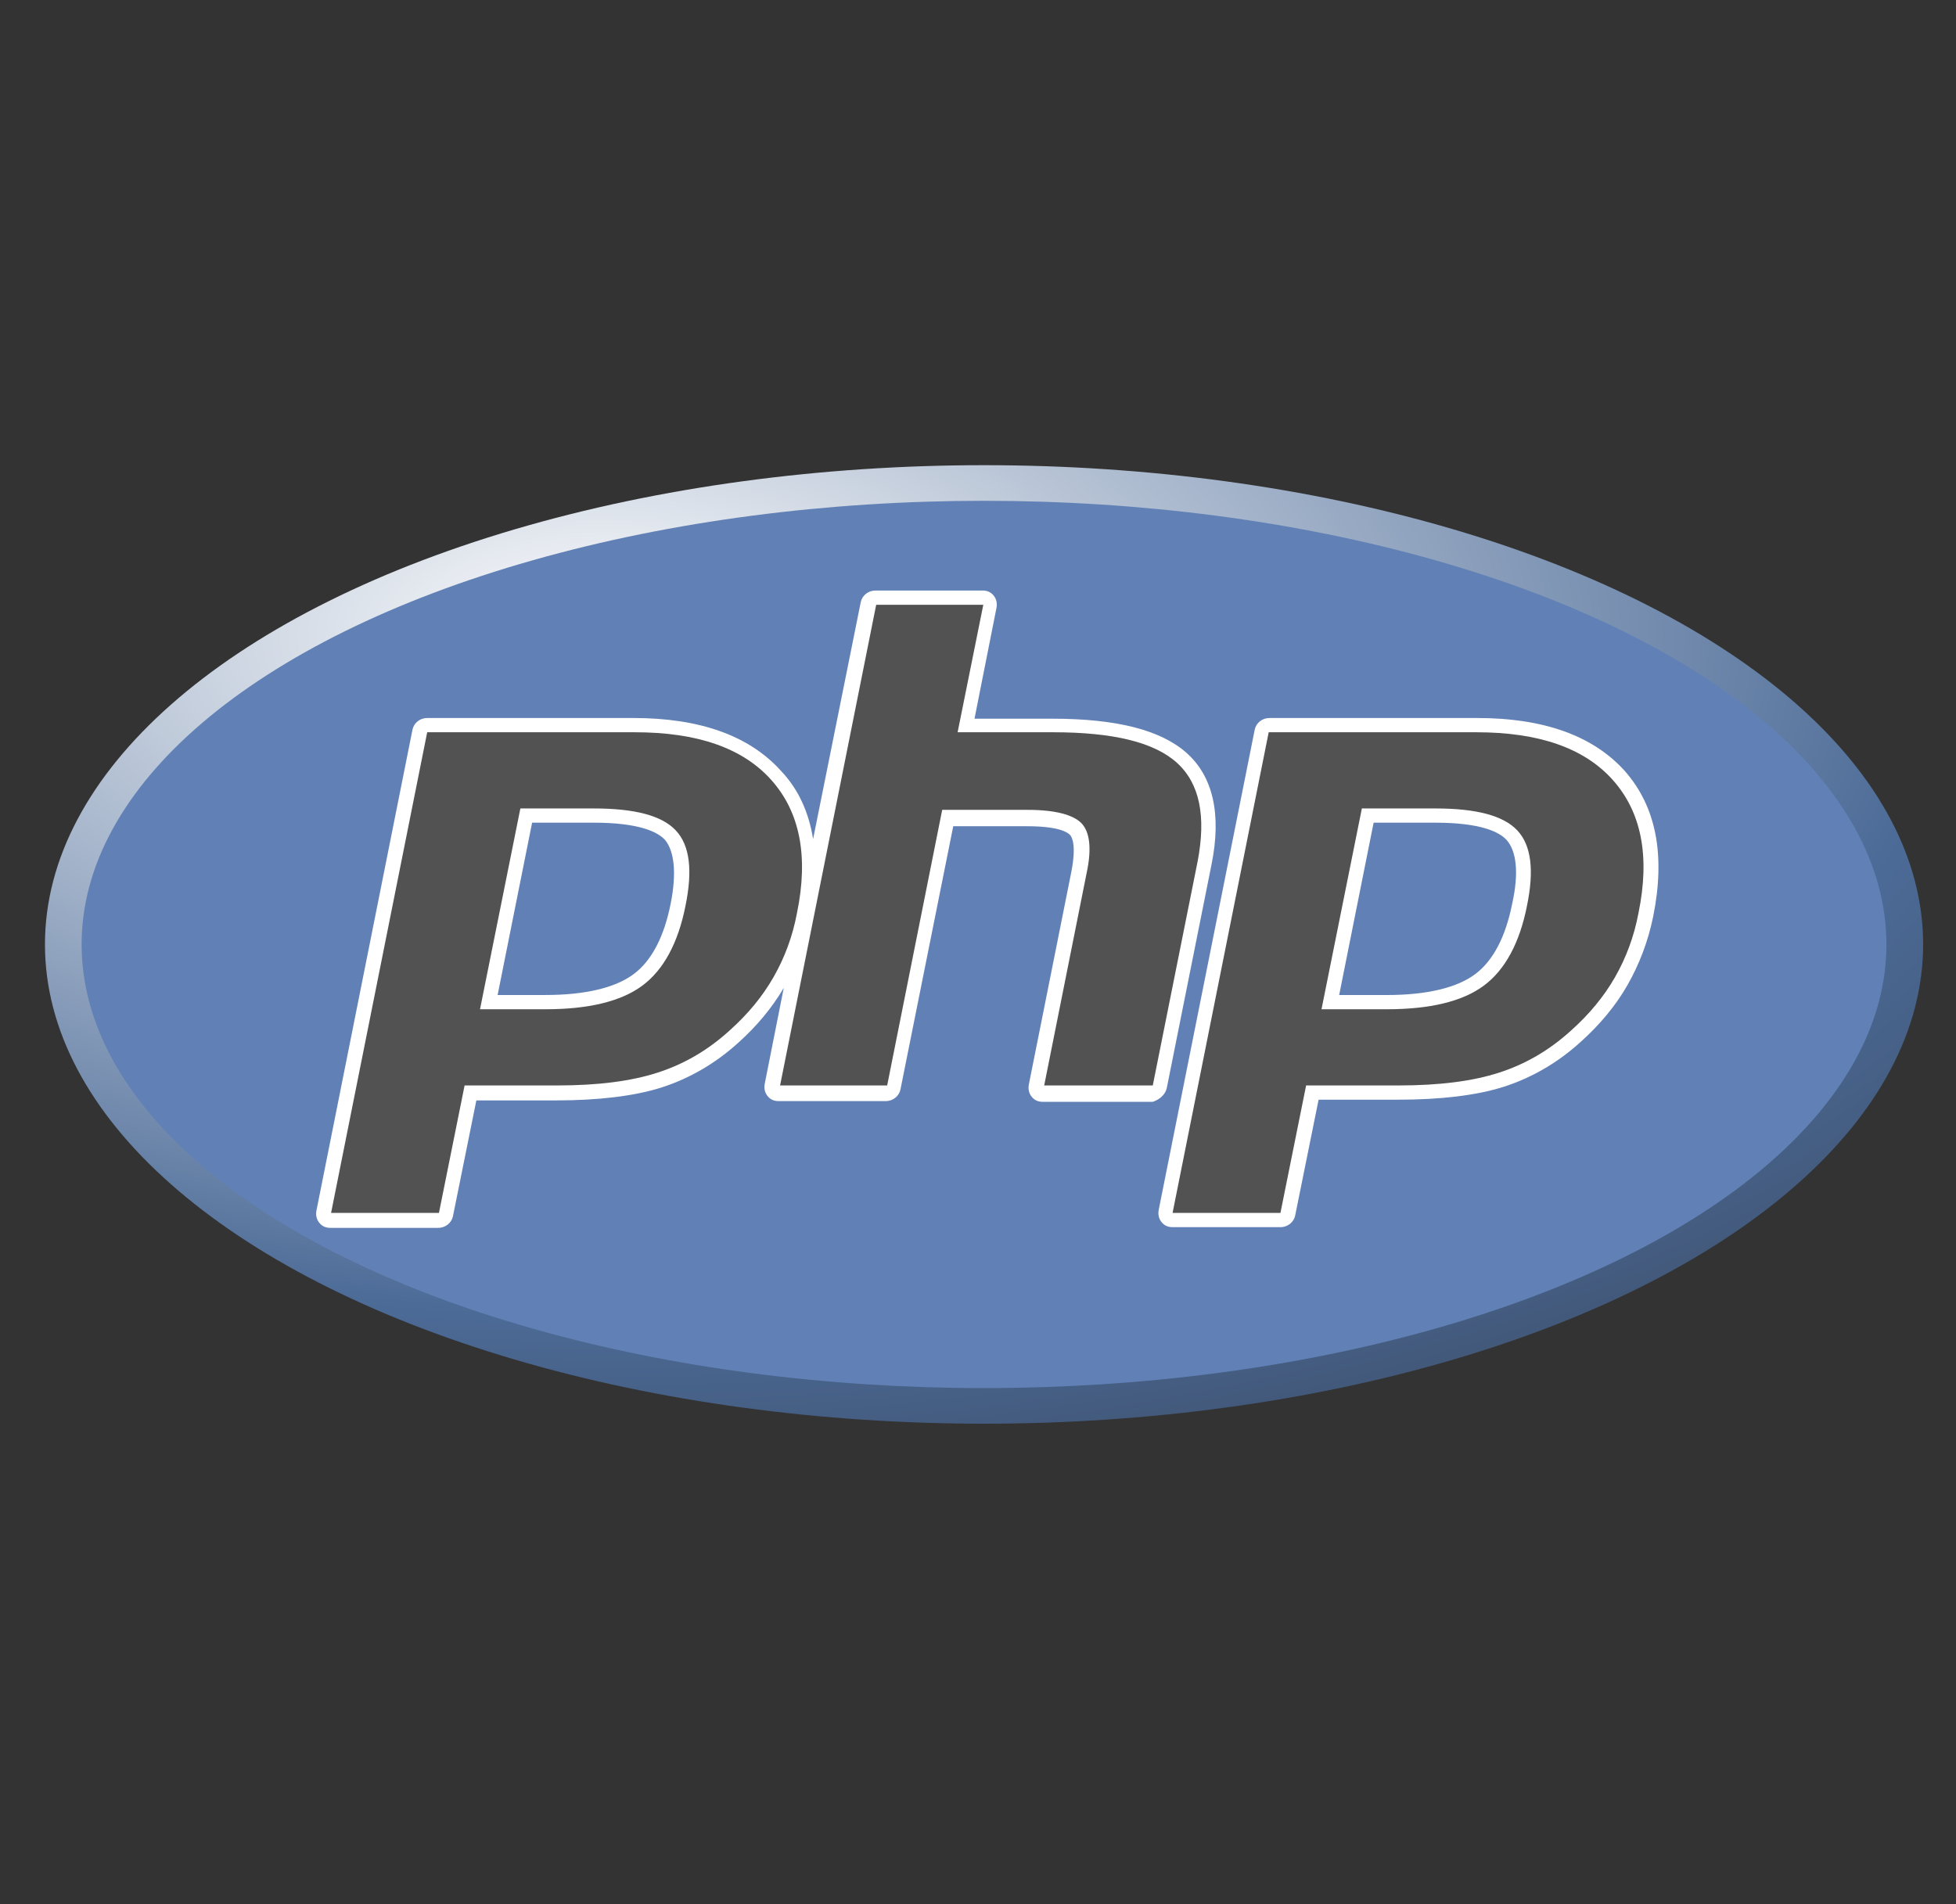
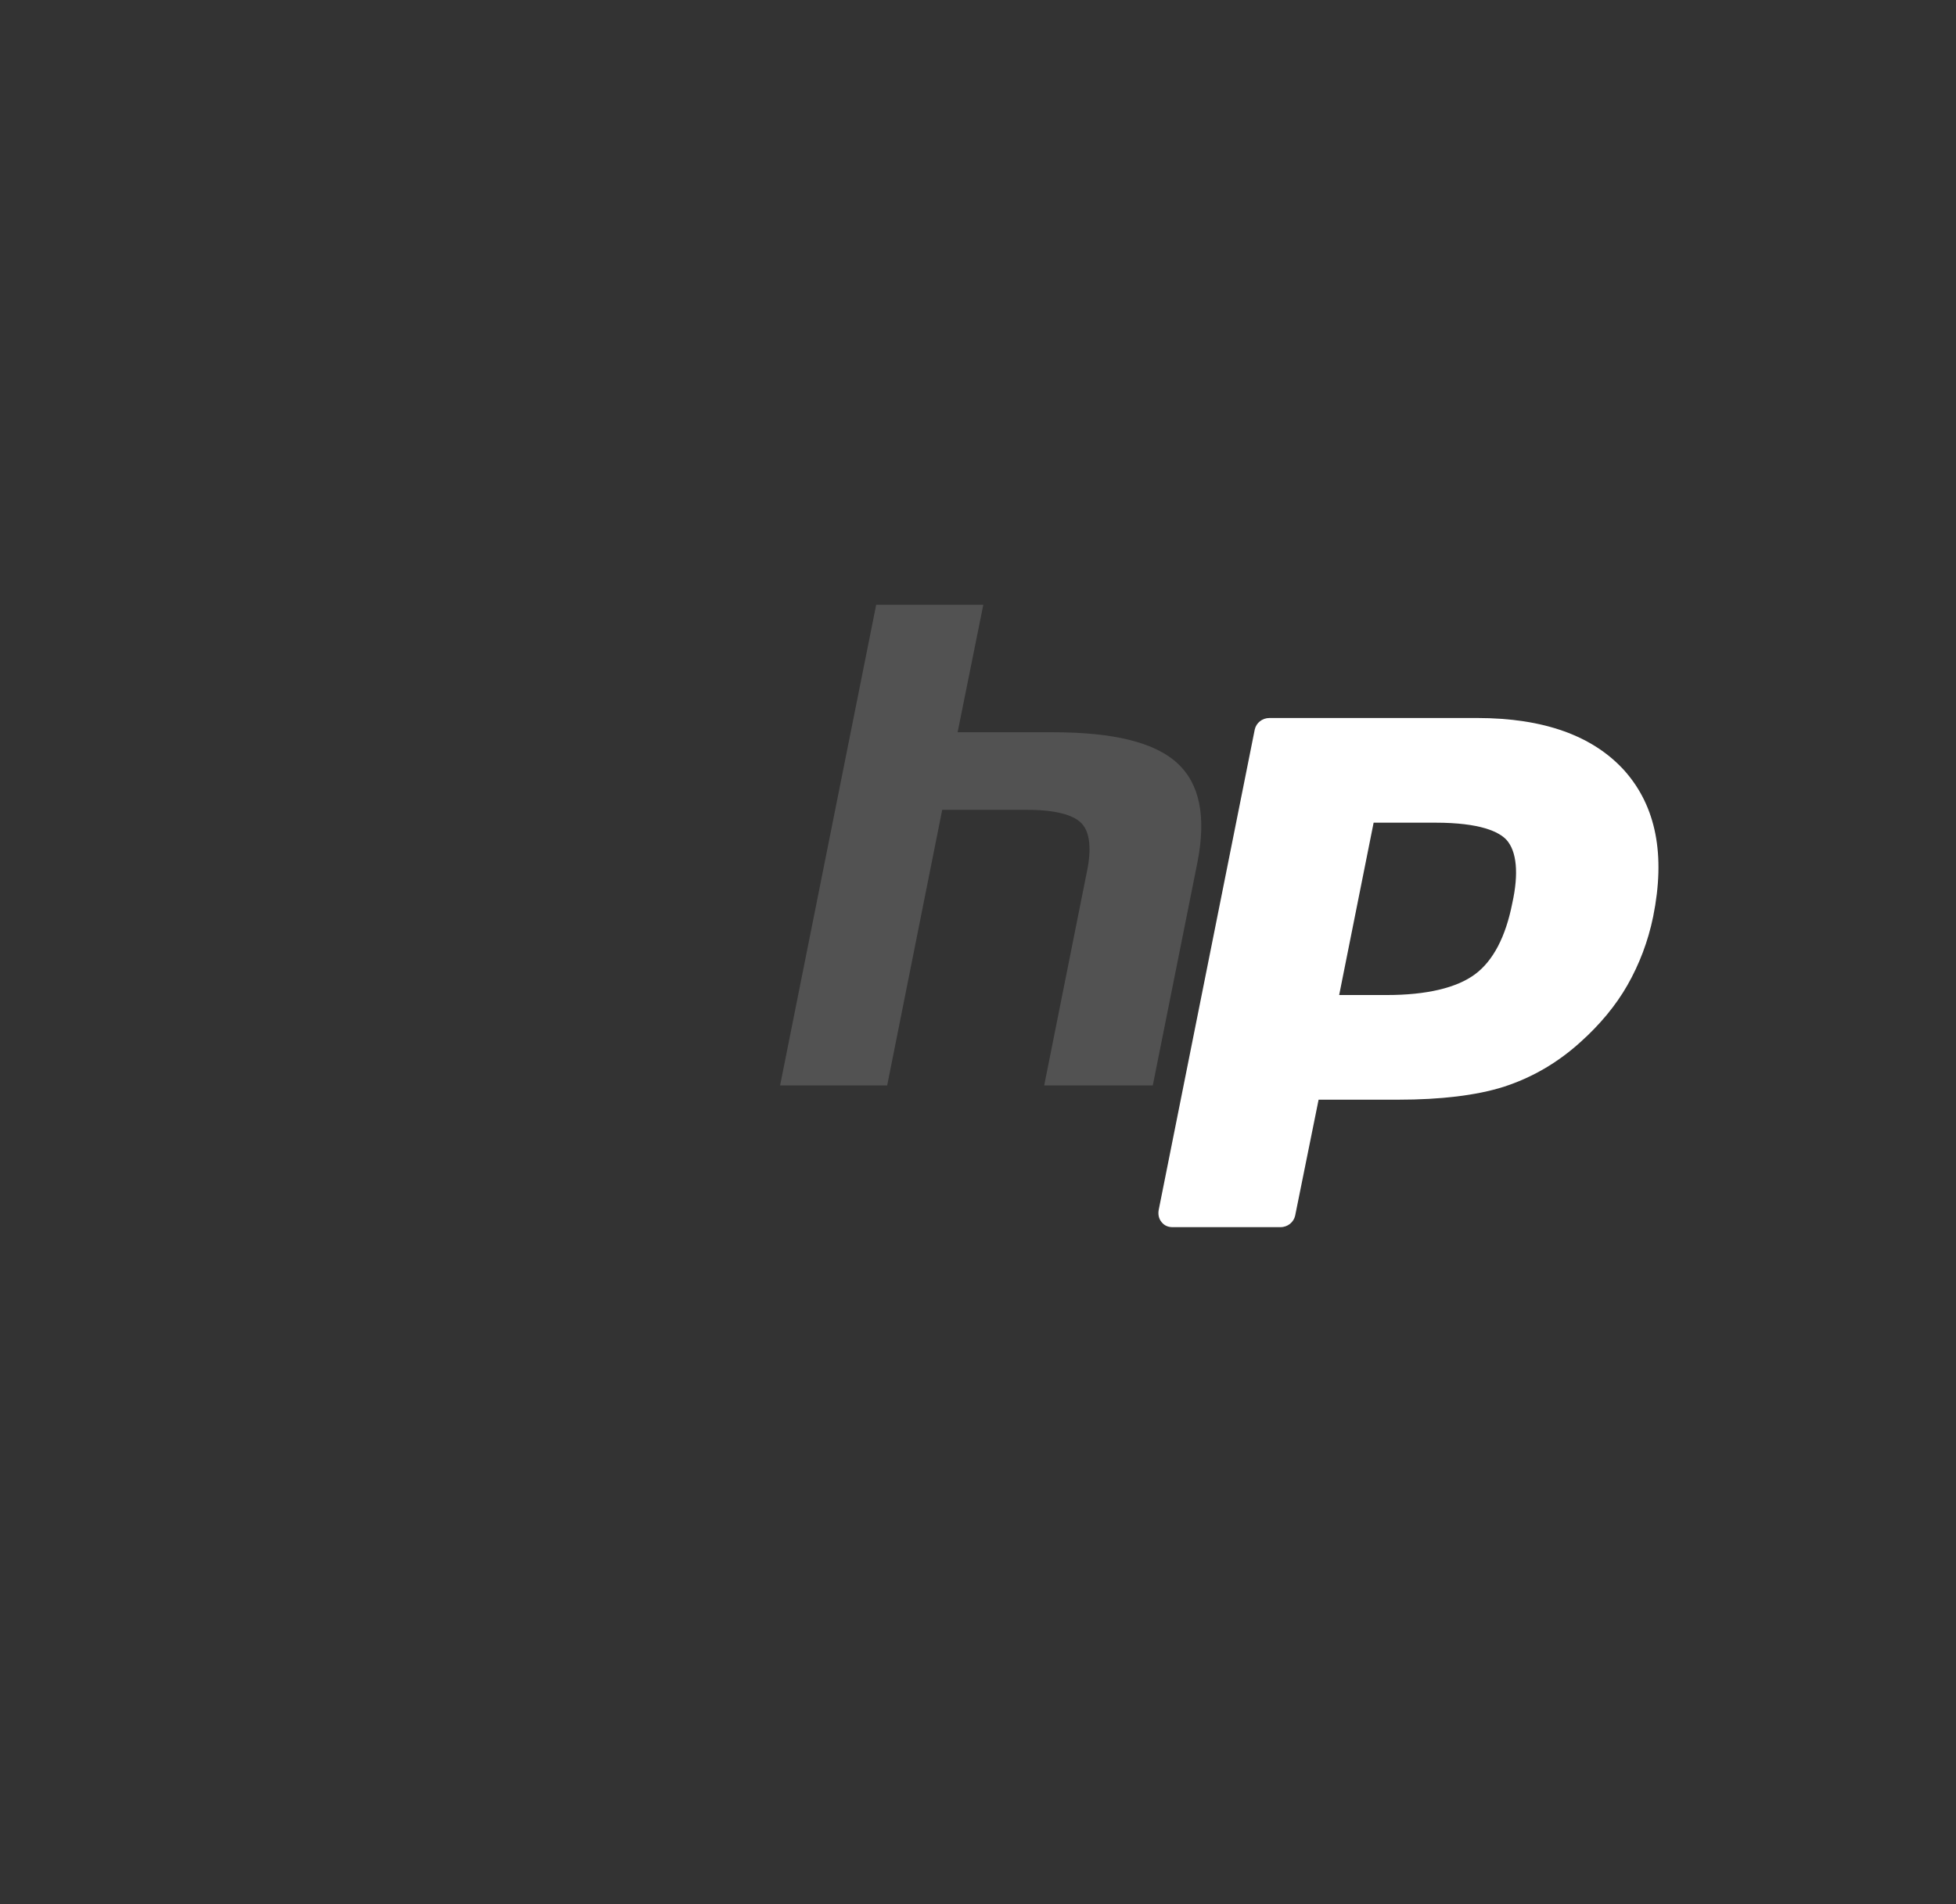
<svg xmlns="http://www.w3.org/2000/svg" width="76" height="74" viewBox="0 0 76 74" fill="none">
  <rect x="0" y="0" width="76" height="74" fill="#333333" stroke="none" />
-   <ellipse cx="38.235" cy="36.703" rx="36.488" ry="18.625" fill="url(#paint0_radial_1206_442)" />
-   <ellipse cx="38.234" cy="36.703" rx="35.063" ry="17.241" fill="#6181B6" />
-   <path fill-rule="evenodd" clip-rule="evenodd" d="M45.333 42.293L47.072 33.604C47.471 31.639 47.129 30.172 46.103 29.259C45.105 28.373 43.395 27.93 40.886 27.93H37.864L38.72 23.613C38.748 23.447 38.72 23.281 38.606 23.143C38.492 23.005 38.349 22.949 38.178 22.949H34.016C33.731 22.949 33.503 23.143 33.446 23.392L31.593 32.607C31.422 31.556 31.023 30.67 30.339 29.951C29.113 28.595 27.203 27.903 24.609 27.903H16.599C16.314 27.903 16.086 28.097 16.029 28.346L12.294 47.053C12.266 47.219 12.294 47.385 12.409 47.524C12.523 47.662 12.665 47.717 12.836 47.717H17.026C17.312 47.717 17.54 47.524 17.597 47.275L18.509 42.764H21.616C23.241 42.764 24.638 42.598 25.692 42.266C26.804 41.906 27.802 41.325 28.686 40.522C29.398 39.886 29.997 39.166 30.453 38.391L29.712 42.127C29.683 42.293 29.712 42.459 29.826 42.598C29.94 42.736 30.082 42.791 30.253 42.791H34.415C34.7 42.791 34.928 42.598 34.985 42.349L37.038 32.109H39.889C41.114 32.109 41.456 32.331 41.57 32.441C41.656 32.524 41.827 32.856 41.627 33.88L39.974 42.155C39.946 42.321 39.974 42.487 40.088 42.625C40.202 42.764 40.345 42.819 40.516 42.819H44.791C45.048 42.736 45.276 42.542 45.333 42.293ZM26.063 35.098C25.806 36.399 25.322 37.34 24.609 37.865C23.896 38.391 22.728 38.668 21.188 38.668H19.335L20.675 31.971H23.07C24.837 31.971 25.55 32.331 25.835 32.635C26.206 33.078 26.291 33.936 26.063 35.098Z" fill="white" />
  <path fill-rule="evenodd" clip-rule="evenodd" d="M63.121 29.951C61.896 28.595 59.986 27.903 57.392 27.903H49.325C49.039 27.903 48.811 28.097 48.754 28.346L45.02 47.026C44.992 47.192 45.02 47.358 45.134 47.496C45.248 47.635 45.391 47.69 45.562 47.69H49.752C50.037 47.69 50.265 47.496 50.322 47.247L51.234 42.736H54.342C55.966 42.736 57.363 42.571 58.418 42.238C59.53 41.879 60.527 41.297 61.411 40.495C62.152 39.831 62.779 39.084 63.236 38.281C63.692 37.478 64.034 36.593 64.233 35.624C64.718 33.217 64.347 31.335 63.121 29.951ZM58.76 35.099C58.504 36.399 58.019 37.34 57.306 37.866C56.593 38.392 55.425 38.669 53.886 38.669H52.033L53.372 31.971H55.767C57.534 31.971 58.247 32.331 58.532 32.636C58.931 33.078 59.017 33.936 58.76 35.099Z" fill="white" />
-   <path fill-rule="evenodd" clip-rule="evenodd" d="M23.07 31.418C24.666 31.418 25.721 31.695 26.262 32.276C26.804 32.857 26.918 33.826 26.633 35.209C26.348 36.648 25.778 37.7 24.951 38.309C24.124 38.918 22.87 39.222 21.188 39.222H18.651L20.219 31.418H23.07ZM12.864 47.137H17.055L18.052 42.183H21.644C23.241 42.183 24.523 42.017 25.549 41.685C26.576 41.353 27.488 40.827 28.343 40.052C29.056 39.416 29.626 38.724 30.053 37.977C30.481 37.23 30.795 36.399 30.966 35.486C31.422 33.272 31.08 31.556 29.968 30.311C28.856 29.066 27.089 28.457 24.666 28.457H16.599L12.864 47.137Z" fill="#525252" />
  <path fill-rule="evenodd" clip-rule="evenodd" d="M34.044 23.503H38.206L37.208 28.457H40.914C43.251 28.457 44.848 28.844 45.731 29.646C46.615 30.449 46.872 31.722 46.53 33.493L44.791 42.183H40.572L42.225 33.908C42.425 32.967 42.339 32.331 42.026 31.999C41.712 31.667 40.999 31.473 39.945 31.473H36.609L34.471 42.183H30.31L34.044 23.503Z" fill="#525252" />
-   <path fill-rule="evenodd" clip-rule="evenodd" d="M55.766 31.418C57.362 31.418 58.417 31.695 58.959 32.276C59.5 32.857 59.614 33.826 59.329 35.209C59.044 36.648 58.474 37.7 57.647 38.309C56.821 38.918 55.566 39.222 53.884 39.222H51.347L52.915 31.418H55.766ZM45.56 47.137H49.751L50.749 42.183H54.34C55.937 42.183 57.22 42.017 58.246 41.685C59.272 41.353 60.184 40.827 61.039 40.052C61.752 39.416 62.322 38.724 62.75 37.977C63.177 37.23 63.491 36.399 63.662 35.486C64.118 33.272 63.776 31.556 62.664 30.311C61.553 29.066 59.785 28.457 57.362 28.457H49.295L45.56 47.137Z" fill="#525252" />
  <defs>
    <radialGradient id="paint0_radial_1206_442" cx="0" cy="0" r="1" gradientUnits="userSpaceOnUse" gradientTransform="translate(23.655 24.628) scale(103.494 52.826)">
      <stop stop-color="white" />
      <stop offset="0.5" stop-color="#4C6B97" />
      <stop offset="1" stop-color="#231F20" />
    </radialGradient>
  </defs>
</svg>